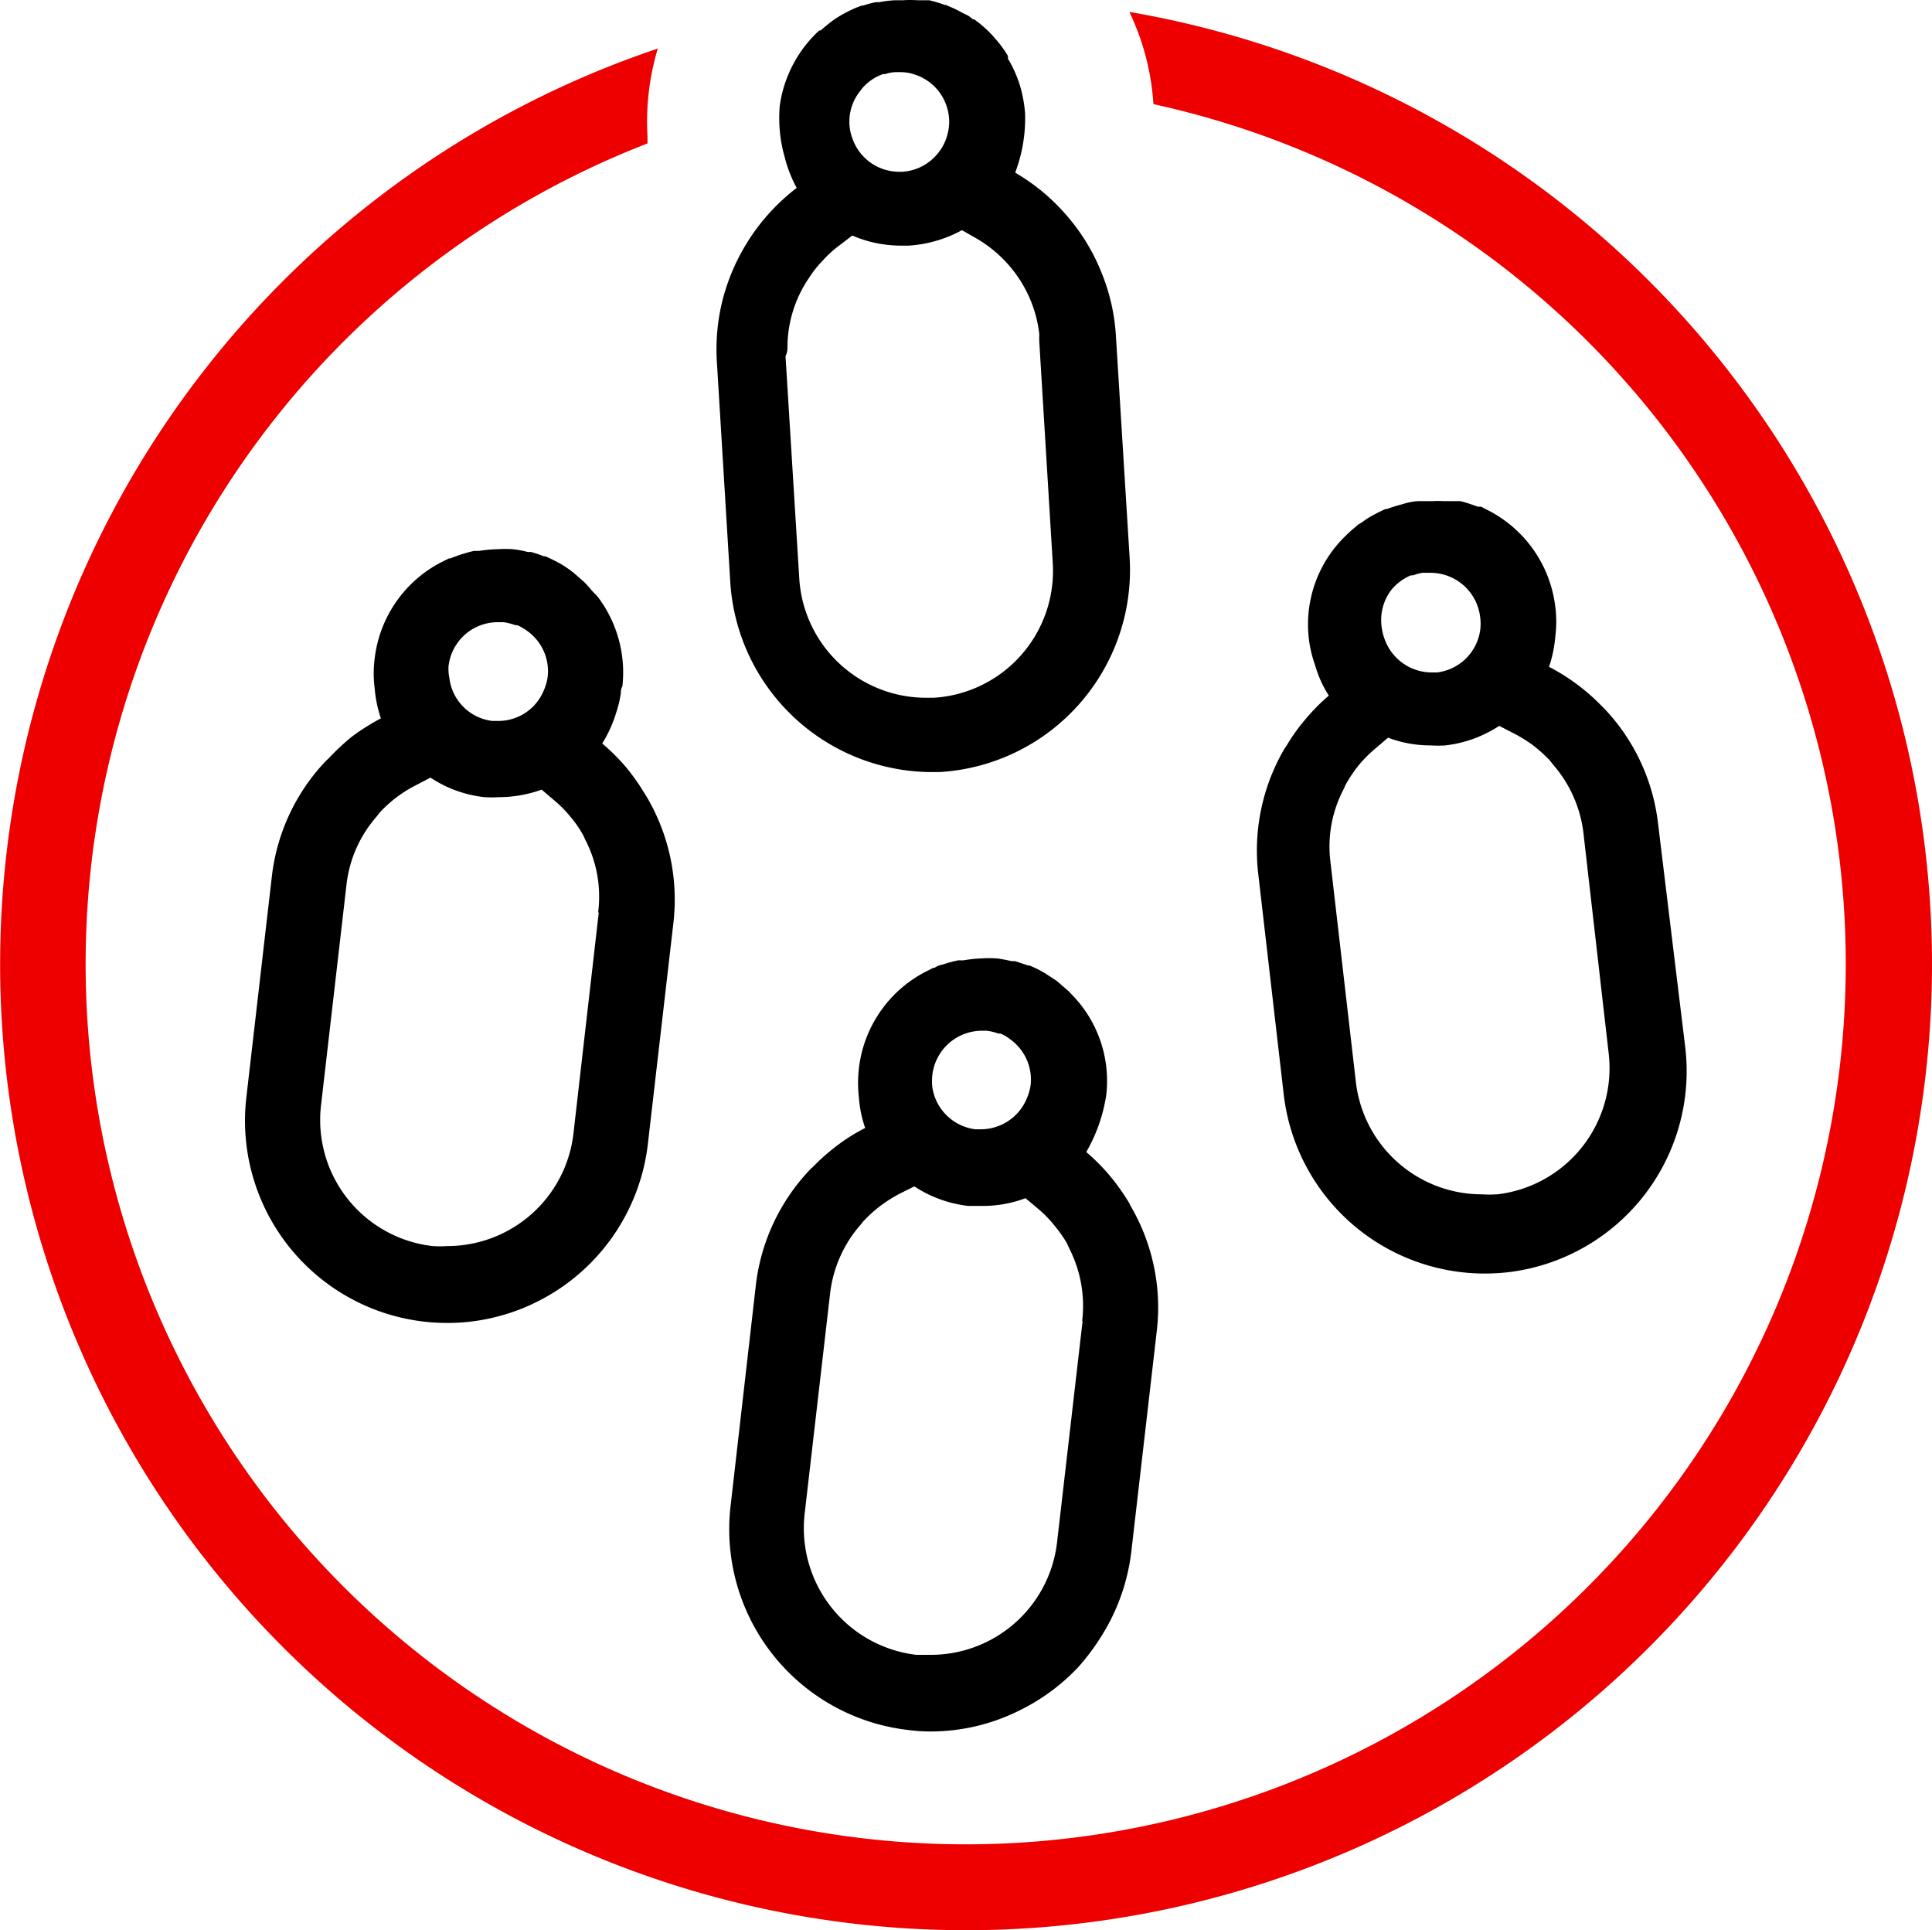
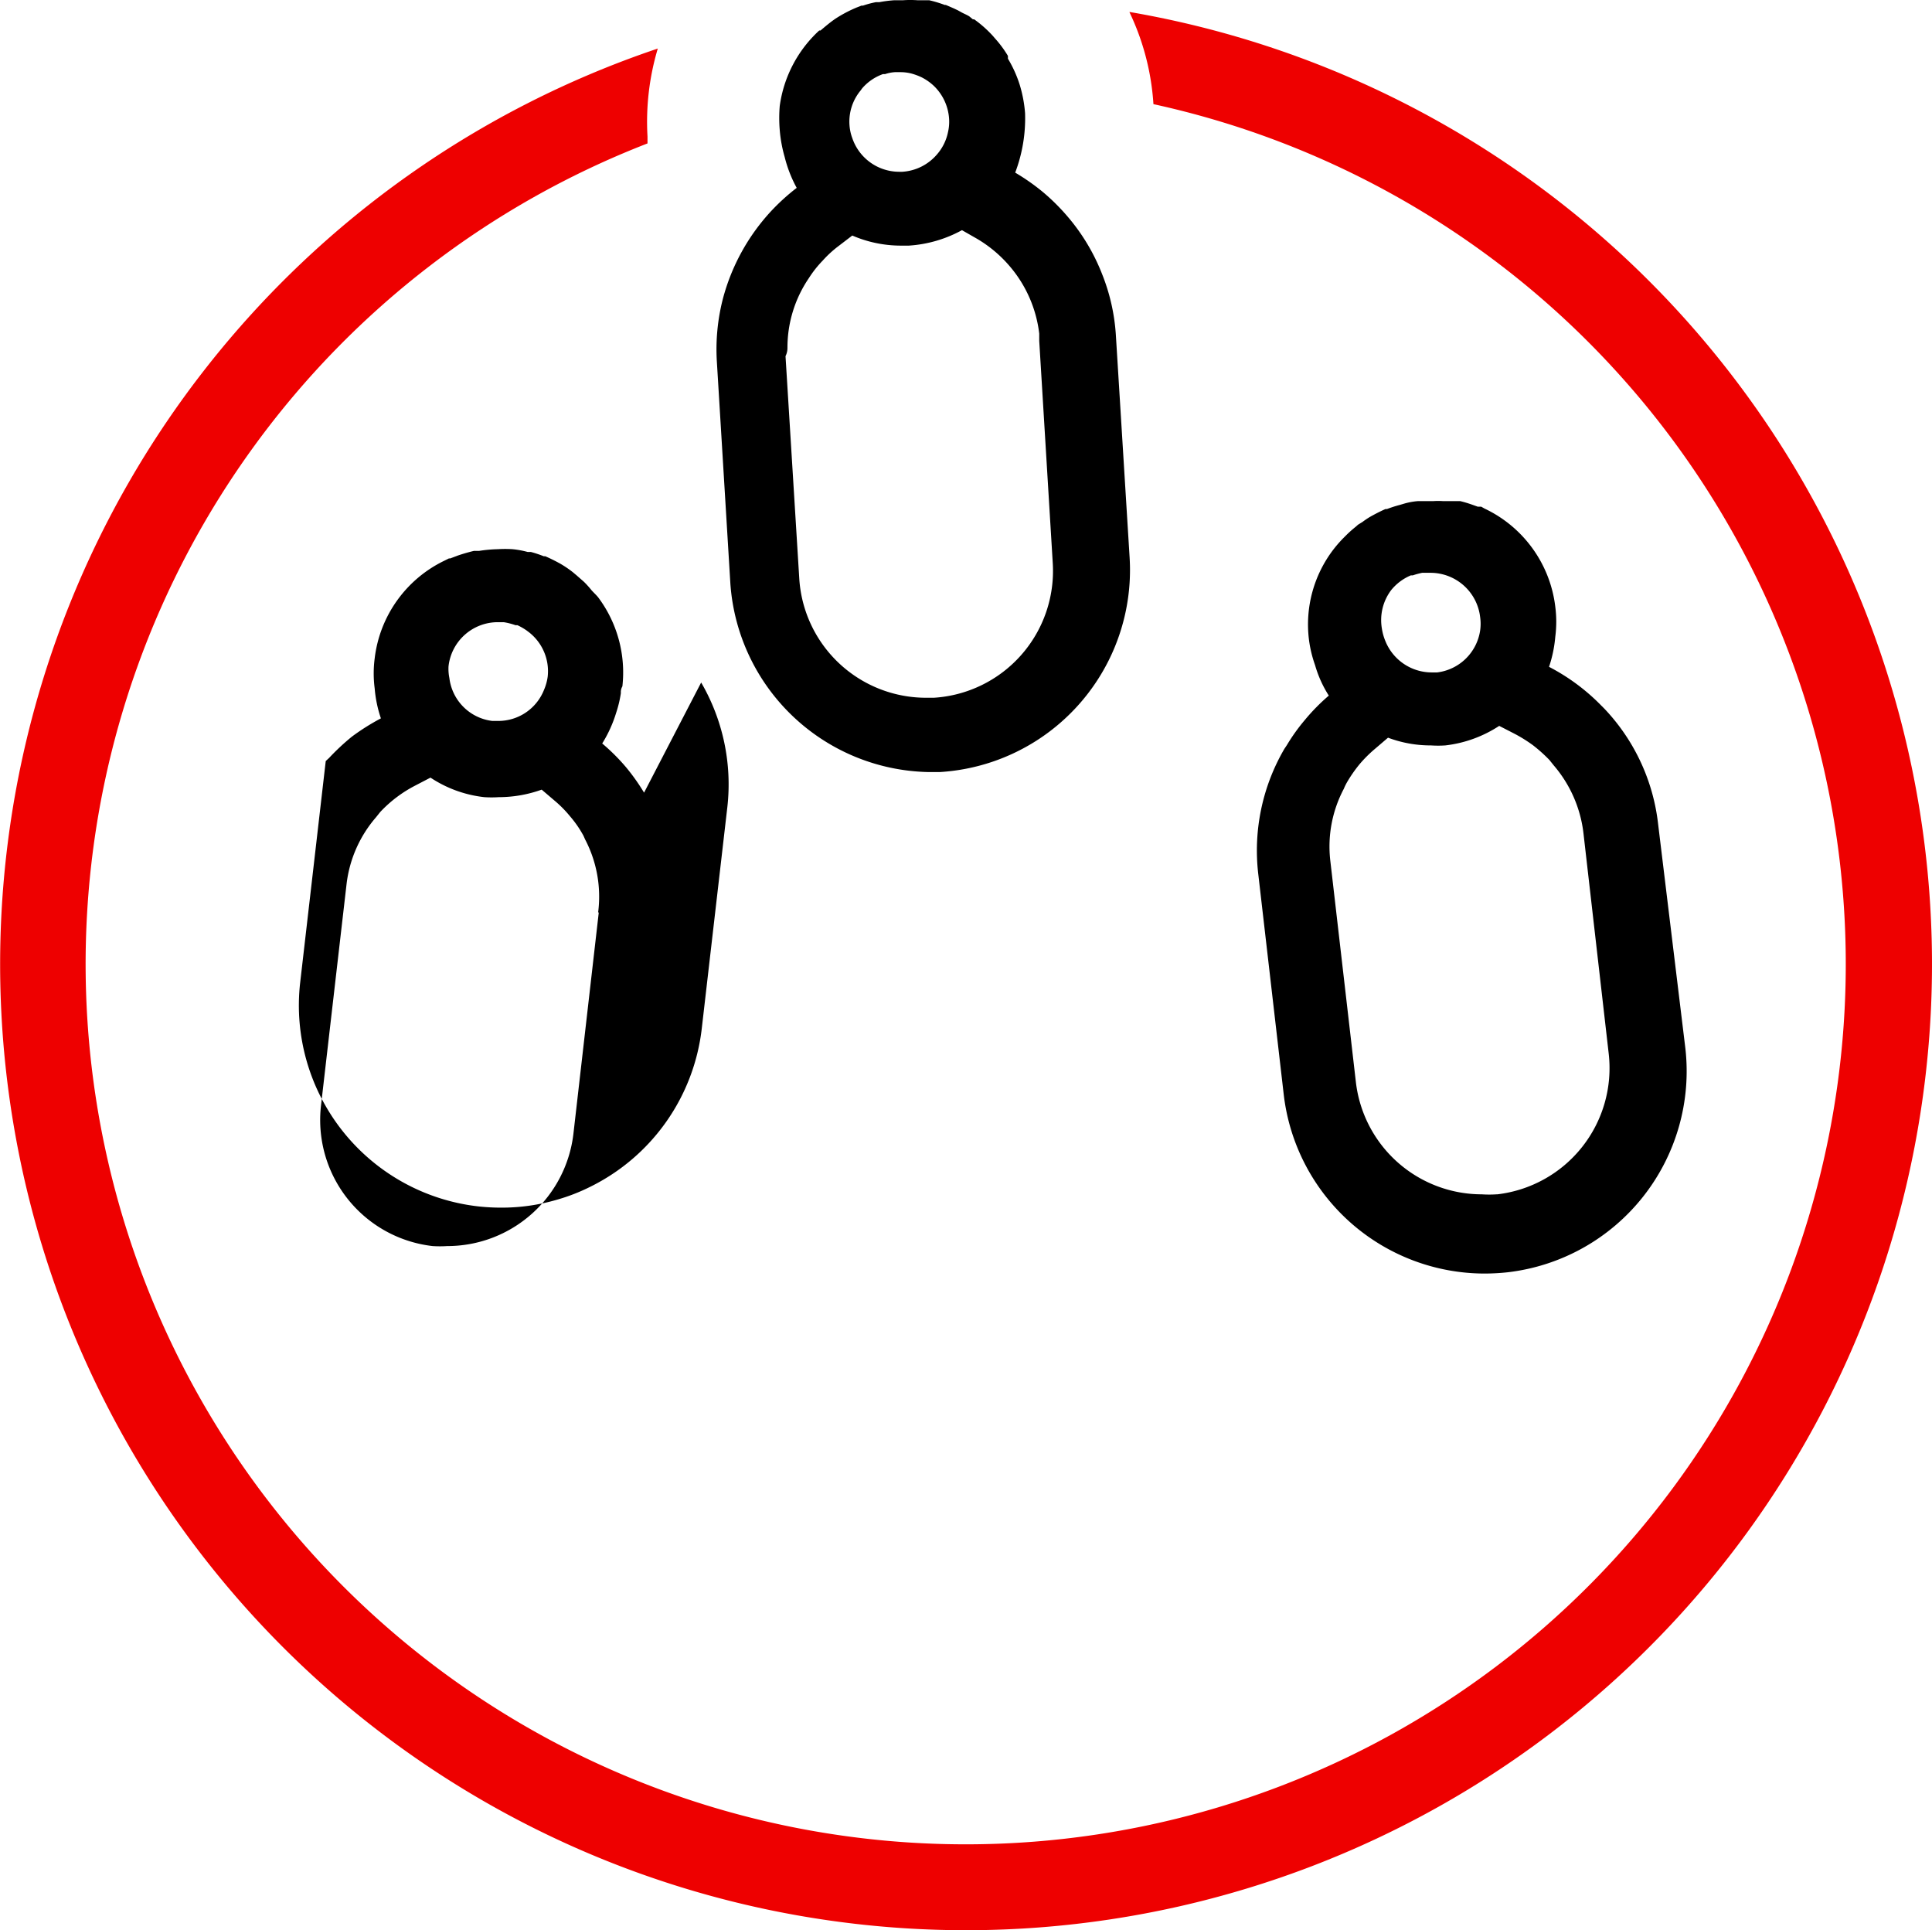
<svg xmlns="http://www.w3.org/2000/svg" width="90.006" height="89.91" viewBox="0 0 90.006 89.91">
  <defs>
    <style>.a{fill:#e00;}</style>
  </defs>
  <g transform="translate(-4101.835 -974.219)">
    <path d="M3951.4,960.24h.58a9.43,9.43,0,0,0,8.83-10l-.64-10.35a9.2,9.2,0,0,0-.64-2.84,9.327,9.327,0,0,0-1.58-2.65,9.779,9.779,0,0,0-1.16-1.16,9.986,9.986,0,0,0-1.31-.92,7.15,7.15,0,0,0,.46-2.77,6.132,6.132,0,0,0-.24-1.29,5.617,5.617,0,0,0-.56-1.25.24.24,0,0,0,0-.07.224.224,0,0,0,0-.06,5.176,5.176,0,0,0-.59-.8l-.13-.15a5.491,5.491,0,0,0-.85-.75h-.06l-.17-.14c-.11-.07-.24-.12-.35-.18h0l-.18-.1-.19-.09h0l-.37-.16h-.05a5.609,5.609,0,0,0-.73-.22h-.55a4.876,4.876,0,0,0-.66,0h-.4a5.752,5.752,0,0,0-.71.09h-.16a4.455,4.455,0,0,0-.6.16h-.07l-.23.09a6.147,6.147,0,0,0-1,.53l-.07.05h0c-.21.15-.41.32-.61.49h-.06a5.85,5.85,0,0,0-1.84,3.52,6.8,6.8,0,0,0,0,1.11,6.4,6.4,0,0,0,.23,1.26,6.005,6.005,0,0,0,.561,1.44,9.892,9.892,0,0,0-1.18,1.07,9.622,9.622,0,0,0-2.26,4.1,9.421,9.421,0,0,0-.28,2.92l.63,10.35a9.44,9.44,0,0,0,9.19,8.77Zm-3.11-31.76a.945.945,0,0,1,.09-.12,2.3,2.3,0,0,1,.94-.63h.1a1.789,1.789,0,0,1,.46-.09h.25a2.073,2.073,0,0,1,.5.06h0a2.872,2.872,0,0,1,.49.18,2.438,2.438,0,0,1,.56.39,2.33,2.33,0,0,1,.72,1.54,2.126,2.126,0,0,1-.05.62,2.27,2.27,0,0,1-.53,1.06,2.31,2.31,0,0,1-1.6.79h-.15a2.31,2.31,0,0,1-2.18-1.57,2.148,2.148,0,0,1-.13-.61,2.268,2.268,0,0,1,.53-1.62Zm-3.42,12a5.748,5.748,0,0,1,1-3.25,5.08,5.08,0,0,1,.64-.81,5.144,5.144,0,0,1,.74-.68l.64-.49a5.713,5.713,0,0,0,2.26.47h.37A5.939,5.939,0,0,0,3953,935l.7.4a6,6,0,0,1,1.55,1.31,5.891,5.891,0,0,1,1.35,3.11v.34l.63,10.35a5.919,5.919,0,0,1-5.54,6.27h-.37a5.92,5.92,0,0,1-5.9-5.56l-.64-10.35a.865.865,0,0,0,.09-.38Z" transform="translate(193.65 49.94)" />
    <path d="M3985.43,962.65a9.32,9.32,0,0,0-2.51-5.37l-.15-.15a9.51,9.51,0,0,0-2.42-1.79,5.977,5.977,0,0,0,.291-1.4,5.462,5.462,0,0,0,0-1.4,5.82,5.82,0,0,0-3.291-4.57l-.16-.09h-.16l-.28-.1a5.511,5.511,0,0,0-.54-.16h-.81a3.139,3.139,0,0,0-.43,0h-.72a3.233,3.233,0,0,0-.69.13l-.17.05a5.729,5.729,0,0,0-.59.19h-.07c-.25.11-.5.24-.73.37a3.992,3.992,0,0,0-.34.23l-.21.13-.1.09a5.437,5.437,0,0,0-.44.39l-.15.15a5.852,5.852,0,0,0-.46.53h0a5.739,5.739,0,0,0-1.14,4.15,5.66,5.66,0,0,0,.29,1.23,5.372,5.372,0,0,0,.64,1.42,9.264,9.264,0,0,0-1.12,1.14,8.737,8.737,0,0,0-.83,1.16l-.12.18a9.4,9.4,0,0,0-1.22,5.8l1.19,10.3a9.43,9.43,0,0,0,9.35,8.34,10.1,10.1,0,0,0,1.09-.06,9.43,9.43,0,0,0,8.27-10.44ZM3973,951.76a2.349,2.349,0,0,1,.91-.68h.09a3.6,3.6,0,0,1,.44-.12h.39a2.33,2.33,0,0,1,2.31,2.06,2.205,2.205,0,0,1,0,.63,2.31,2.31,0,0,1-2,1.95h-.27a2.33,2.33,0,0,1-2.14-1.45,2.508,2.508,0,0,1-.17-.61,2.32,2.32,0,0,1,.44-1.78Zm4.9,28.15a5.065,5.065,0,0,1-.68,0,5.91,5.91,0,0,1-5.87-5.24l-1.19-10.3a5.742,5.742,0,0,1,.63-3.35,2.6,2.6,0,0,1,.14-.29,6.428,6.428,0,0,1,.589-.85,6.018,6.018,0,0,1,.71-.71l.62-.53a5.637,5.637,0,0,0,2,.36,5.008,5.008,0,0,0,.67,0,5.791,5.791,0,0,0,2.51-.91l.72.37a6.826,6.826,0,0,1,.85.53,7.106,7.106,0,0,1,.77.69l.2.25a5.9,5.9,0,0,1,1.38,3.12l1.18,10.3a5.919,5.919,0,0,1-5.189,6.56Z" transform="translate(193.65 49.94)" />
-     <path d="M3938.19,961.2a9.657,9.657,0,0,0-.82-1.16,9.281,9.281,0,0,0-1.13-1.13,6,6,0,0,0,.65-1.43,5.365,5.365,0,0,0,.22-.92.52.52,0,0,1,.07-.31,5.838,5.838,0,0,0-1.13-4.15c-.09-.11-.2-.21-.3-.32a4.462,4.462,0,0,0-.36-.4l-.33-.29-.19-.16a5,5,0,0,0-.61-.41c-.22-.12-.44-.23-.67-.33h-.07a5.276,5.276,0,0,0-.6-.2h-.15a4.212,4.212,0,0,0-.71-.13,5.273,5.273,0,0,0-.68,0h0a6.389,6.389,0,0,0-.88.08h-.24c-.25.06-.49.13-.73.21l-.37.14h-.06l-.18.09a5.81,5.81,0,0,0-3.28,4.57,5.373,5.373,0,0,0,0,1.39,5.765,5.765,0,0,0,.29,1.4,10.536,10.536,0,0,0-1.35.85,10.72,10.72,0,0,0-1.07,1s-.1.09-.15.14a9.351,9.351,0,0,0-2.51,5.37l-1.19,10.31a9.42,9.42,0,0,0,8.28,10.43,9.768,9.768,0,0,0,1.08.06,9.117,9.117,0,0,0,2.57-.36,8.906,8.906,0,0,0,1.58-.61,9.422,9.422,0,0,0,5.2-7.39l1.19-10.3a9.429,9.429,0,0,0-1.22-5.8Zm-9.11-5.88a2.31,2.31,0,0,1,2.3-2.06h.27a2.992,2.992,0,0,1,.55.14h.09a2.857,2.857,0,0,1,.42.24l.08.06a2.3,2.3,0,0,1,.91,2.1,2.377,2.377,0,0,1-.17.61,2.29,2.29,0,0,1-2.14,1.45h-.27a2.29,2.29,0,0,1-2-2,2.144,2.144,0,0,1-.04-.54Zm7,11.46-1.18,10.3a5.919,5.919,0,0,1-5.88,5.24,5.258,5.258,0,0,1-.68,0,5.91,5.91,0,0,1-5.2-6.55l1.19-10.31a5.782,5.782,0,0,1,1.37-3.11l.2-.25a6,6,0,0,1,1.63-1.23l.71-.37a5.658,5.658,0,0,0,2.51.91,5.122,5.122,0,0,0,.67,0,5.931,5.931,0,0,0,2-.35l.61.52a5.4,5.4,0,0,1,.71.72,5.079,5.079,0,0,1,.59.84c.06.1.09.2.14.29a5.75,5.75,0,0,1,.58,3.35Z" transform="translate(193.65 49.94)" />
-     <path d="M3960.74,980.23a10.259,10.259,0,0,0-.83-1.16,9.205,9.205,0,0,0-1.12-1.13,7.544,7.544,0,0,0,.931-2.65,5.74,5.74,0,0,0-1.14-4.15h0a5.882,5.882,0,0,0-.46-.53l-.15-.16-.44-.38-.1-.09-.21-.14-.34-.22a5.1,5.1,0,0,0-.74-.37h-.06l-.6-.2h-.15c-.24-.05-.47-.1-.72-.13a5.122,5.122,0,0,0-.67,0h0a6.4,6.4,0,0,0-.87.09h-.24a6.179,6.179,0,0,0-.74.2.968.968,0,0,0-.37.15h-.06l-.17.09a5.82,5.82,0,0,0-3.29,4.57,6.008,6.008,0,0,0,0,1.4,5.533,5.533,0,0,0,.29,1.4,8.528,8.528,0,0,0-1.35.85,9.522,9.522,0,0,0-1.071.95c-.05.05-.11.09-.15.14a9.369,9.369,0,0,0-2.52,5.36l-1.18,10.31a9.41,9.41,0,0,0,8.27,10.43,8.087,8.087,0,0,0,1.09.07,9.269,9.269,0,0,0,4.14-1,9.454,9.454,0,0,0,2.7-2,10.272,10.272,0,0,0,1-1.32,9.464,9.464,0,0,0,1.47-4.06l1.19-10.31a9.361,9.361,0,0,0-1.23-5.8,1.7,1.7,0,0,0-.109-.21Zm-9.12-5.88a2.33,2.33,0,0,1,2.31-2.06h.22a2.371,2.371,0,0,1,.54.13h.1a1.76,1.76,0,0,1,.42.24l.08.06a2.31,2.31,0,0,1,.909,2.1,2.431,2.431,0,0,1-.169.6,2.319,2.319,0,0,1-2.14,1.46h-.27a2.32,2.32,0,0,1-2-1.95,2.648,2.648,0,0,1,0-.58Zm7,11.46-1.19,10.31a5.92,5.92,0,0,1-5.87,5.24h-.69a5.94,5.94,0,0,1-5.2-6.56l1.19-10.3a5.882,5.882,0,0,1,1.37-3.12c.08-.08.13-.17.21-.25a6.2,6.2,0,0,1,.77-.69,7.016,7.016,0,0,1,.85-.54l.72-.36a5.788,5.788,0,0,0,2.51.91h.67a5.642,5.642,0,0,0,2-.36l.62.52a5.379,5.379,0,0,1,.7.72,6.336,6.336,0,0,1,.6.84l.139.3a5.88,5.88,0,0,1,.58,3.34Z" transform="translate(193.65 49.94)" />
+     <path d="M3938.19,961.2a9.657,9.657,0,0,0-.82-1.16,9.281,9.281,0,0,0-1.13-1.13,6,6,0,0,0,.65-1.43,5.365,5.365,0,0,0,.22-.92.52.52,0,0,1,.07-.31,5.838,5.838,0,0,0-1.13-4.15c-.09-.11-.2-.21-.3-.32a4.462,4.462,0,0,0-.36-.4l-.33-.29-.19-.16a5,5,0,0,0-.61-.41c-.22-.12-.44-.23-.67-.33h-.07a5.276,5.276,0,0,0-.6-.2h-.15a4.212,4.212,0,0,0-.71-.13,5.273,5.273,0,0,0-.68,0h0a6.389,6.389,0,0,0-.88.08h-.24c-.25.06-.49.13-.73.21l-.37.14h-.06l-.18.09a5.81,5.81,0,0,0-3.28,4.57,5.373,5.373,0,0,0,0,1.39,5.765,5.765,0,0,0,.29,1.4,10.536,10.536,0,0,0-1.35.85,10.72,10.72,0,0,0-1.07,1s-.1.09-.15.14l-1.19,10.31a9.42,9.42,0,0,0,8.28,10.43,9.768,9.768,0,0,0,1.08.06,9.117,9.117,0,0,0,2.57-.36,8.906,8.906,0,0,0,1.58-.61,9.422,9.422,0,0,0,5.2-7.39l1.19-10.3a9.429,9.429,0,0,0-1.22-5.8Zm-9.11-5.88a2.31,2.31,0,0,1,2.3-2.06h.27a2.992,2.992,0,0,1,.55.14h.09a2.857,2.857,0,0,1,.42.24l.08.06a2.3,2.3,0,0,1,.91,2.1,2.377,2.377,0,0,1-.17.61,2.29,2.29,0,0,1-2.14,1.45h-.27a2.29,2.29,0,0,1-2-2,2.144,2.144,0,0,1-.04-.54Zm7,11.46-1.18,10.3a5.919,5.919,0,0,1-5.88,5.24,5.258,5.258,0,0,1-.68,0,5.91,5.91,0,0,1-5.2-6.55l1.19-10.31a5.782,5.782,0,0,1,1.37-3.11l.2-.25a6,6,0,0,1,1.63-1.23l.71-.37a5.658,5.658,0,0,0,2.51.91,5.122,5.122,0,0,0,.67,0,5.931,5.931,0,0,0,2-.35l.61.52a5.4,5.4,0,0,1,.71.72,5.079,5.079,0,0,1,.59.84c.06.1.09.2.14.29a5.75,5.75,0,0,1,.58,3.35Z" transform="translate(193.65 49.94)" />
    <path class="a" d="M3960.8,924.84a11.628,11.628,0,0,1,1.12,4.29,41,41,0,1,1-23.57,1.83v-.33a11.9,11.9,0,0,1,.48-4.09,45,45,0,1,0,22-1.7Z" transform="translate(193.65 49.94)" />
  </g>
</svg>